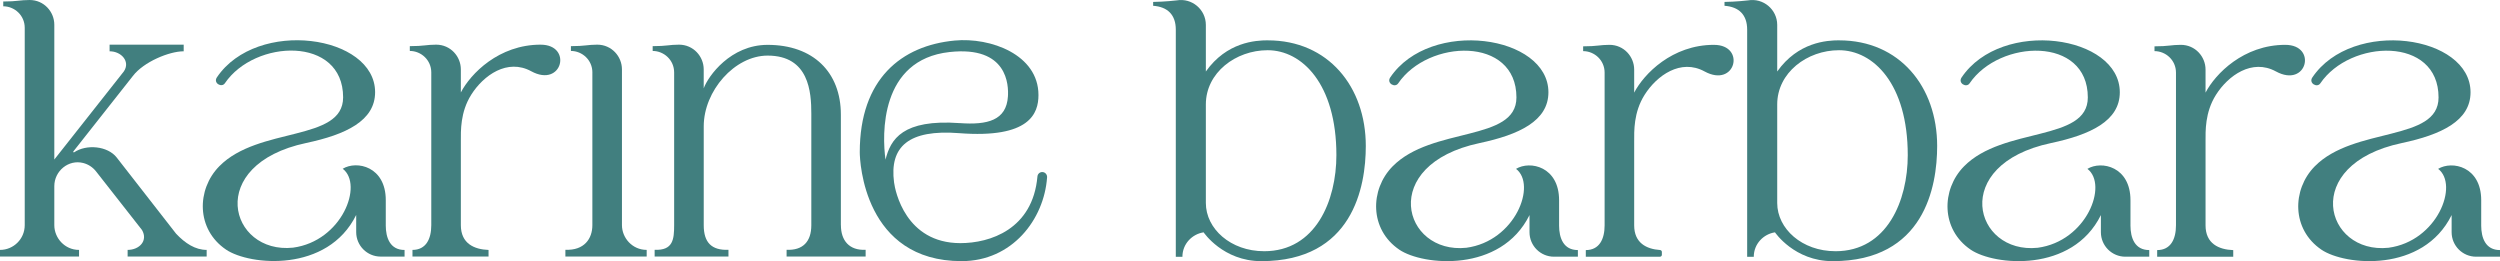
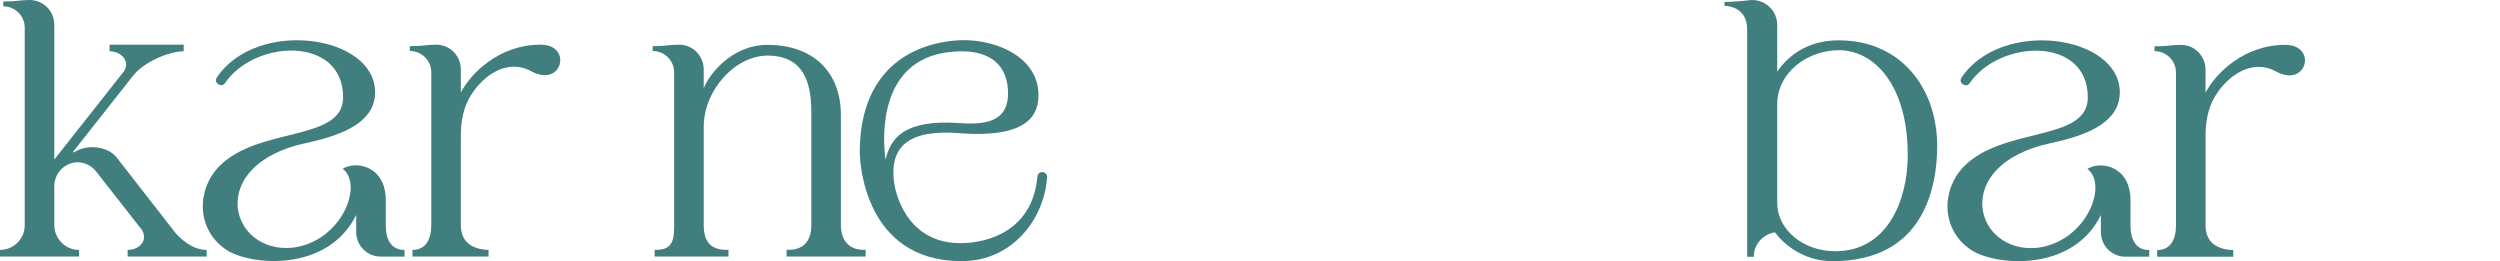
<svg xmlns="http://www.w3.org/2000/svg" id="Layer_2" data-name="Layer 2" viewBox="0 0 1398.41 146.06">
  <defs>
    <style>
      .cls-1 {
        fill: #417f7f;
        stroke-width: 0px;
      }
    </style>
  </defs>
  <g id="Layer_1-2" data-name="Layer 1">
    <g>
      <g>
        <path class="cls-1" d="m500.11,102.08c.61,4.64,6.34,33.92,37.11,33.92,16.42,0,40.48-7.63,43.09-37.32.12-1.39,1.29-2.44,2.67-2.45h0c1.57,0,2.83,1.35,2.72,2.95-1.65,23.62-19.58,46.89-47.81,46.89-54.49,0-56.97-55.62-56.97-60.93,0-41.04,23.36-59.66,53.11-62.46,20.05-1.89,46.85,7.84,46.85,30.49,0,10.21-4.79,24.39-44.41,21.31-28.14-2.18-39.03,7.46-36.36,27.6Zm36.78-33.22c15.48,1.12,26.04-1.5,26.91-14.91.4-6.1.03-28.44-32.67-24.84-39.08,4.3-37.75,46.42-35.81,60.19,2.84-11.39,9.52-22.75,41.57-20.43Z" />
-         <path class="cls-1" d="m331.36,40.51c0-6.92-5.68-12.01-12.01-12.01,0,0,0,0,0,0v-2.68c7.87,0,9.33-.84,14.73-.84,8.08,0,13.82,6.63,13.82,13.83v87.14c0,7.11,5.77,13.82,13.8,13.83.01,0,.03.01.03.03v3.68s-45.47,0-45.47,0v-3.77c10.51.45,15.09-6.15,15.09-13.77V40.51Z" />
        <path class="cls-1" d="m98.45,130.66l-33.18-42.56c-5.1-6.51-16.92-7.53-23.78-2.92-.32.22-.69-.19-.45-.49l33.27-42.17c6.08-7.96,20.4-13.83,28.44-13.83v-3.71h-41.45v3.71c6.62,0,11.69,5.76,7.99,11.23,0,0-38.81,49.19-38.91,49.31V13.83c0-7.2-5.74-13.83-13.82-13.83C11.15,0,9.7.84,1.82.84v2.68c6.33,0,12.01,5.09,12.01,12.01v110.43C13.83,133.68,7.56,139.79,0,139.79v3.71s44.21,0,44.21,0v-3.68s-.01-.03-.03-.03c-8.03-.01-13.8-6.72-13.8-13.83v-21.82c0-8.5,7.93-15.07,16.16-12.97,2.74.7,5.28,2.28,7.19,4.71,0,0,25.7,32.77,25.7,32.77,3.48,5.98-1.46,11.13-8.04,11.13v3.71s44.21,0,44.21,0v-3.71c-6.35,0-12.04-3.67-17.15-9.12Z" />
        <path class="cls-1" d="m470.35,125.96v-61.85c0-23.71-15.46-39.02-40.98-39.02-20.73,0-33.23,17.46-35.74,24.32v-10.6c0-7.2-5.74-13.83-13.82-13.83-5.4,0-6.86.84-14.73.84v2.68s0,0,0,0c6.33,0,12.01,5.09,12.01,12.01v85.45c0,7.84-.57,14.22-10.91,13.77v3.77s41.29,0,41.29,0v-3.76c-9.41.34-13.83-4.03-13.83-13.78v-55.3c0-19.79,17.26-39.56,35.74-39.56,23.21,0,24.44,20.45,24.44,32.52v62.34c0,9.25-4.78,14.17-13.83,13.77v3.77s44.21,0,44.21,0v-3.77c-9.19.45-13.83-5.21-13.83-13.77Z" />
        <path class="cls-1" d="m215.78,125.99c0,7.12,2.47,13.83,10.52,13.83,0,0,0,0,0,0v3.71s-13.36,0-13.36,0c-7.57,0-13.7-6.13-13.7-13.7v-9.59c-16.01,32.46-59.62,28.32-72.8,19.38-16.78-11.37-16.52-33.64-3.8-46.6,22.01-22.43,69.29-13.58,69.29-38.57,0-34.41-49.42-32.57-66.15-7.87-1.77,2.62-6.64-.07-4.45-3.32,22.44-33.22,88.49-23.67,88.49,8.31,0,16.01-16.41,23.71-38.51,28.4-56.87,12.08-43.01,62.29-7.4,58.56,27.43-3.68,39.49-35.26,27.79-44.14,7.87-4.78,24.09-1.25,24.09,17.55v14.06Z" />
        <path class="cls-1" d="m302.41,24.98c-23.39,0-39.17,16.25-44.63,26.73v-12.9c0-7.2-5.74-13.83-13.82-13.83-5.4,0-6.86.84-14.73.84v2.68s0,0,0,0c6.33,0,12.01,5.09,12.01,12.01v85.45c0,7.72-2.96,13.83-10.52,13.83v3.71s42.55,0,42.55,0v-3.69c-8.04-.29-15.49-3.58-15.49-13.85v-46.87c0-5.79-.4-16.28,5.82-26.13,6.84-10.83,20.19-20.39,33.54-13.1,17.44,9.52,23.29-14.87,5.27-14.87Z" />
      </g>
      <g>
-         <path class="cls-1" d="m709.18,22.55c-6.94,0-23.01.99-34.67,17.44V13.95c0-8.66-7.82-15.21-16.35-13.73-.2.03-6.76.78-13.13.86v2.16c8.06.57,12.67,5.01,12.67,13.35v127.04s3.7,0,3.7,0c0-7.3,5.52-12.72,11.86-13.67,0,0,10.82,16.12,32.24,16.12,51.18,0,58.48-41.52,58.48-64.42,0-33.17-21.05-59.09-54.8-59.09Zm-2.1,117.97c-18.66,0-32.57-12.54-32.57-26.98v-55.13c0-17.79,16.74-30.32,34.56-30.32,19.19,0,38.46,18.8,38.46,58.71,0,25.33-11.49,53.73-40.45,53.73Z" />
        <path class="cls-1" d="m1028.78,22.55c-6.94,0-23.01.99-34.67,17.44V13.95c0-8.66-7.82-15.21-16.35-13.73-.2.03-6.76.78-13.13.86v2.16c8.06.57,12.67,5.01,12.67,13.35v127.04s3.7,0,3.7,0c0-7.3,5.52-12.72,11.86-13.67,0,0,10.82,16.12,32.24,16.12,51.18,0,58.48-41.52,58.48-64.42,0-33.17-21.05-59.09-54.8-59.09Zm-2.1,117.97c-18.66,0-32.57-12.54-32.57-26.98v-55.13c0-17.79,16.74-30.32,34.56-30.32,19.19,0,38.46,18.8,38.46,58.71,0,25.33-11.49,53.73-40.45,53.73Z" />
-         <path class="cls-1" d="m872.09,126.05c0,7.12,2.47,13.83,10.52,13.83,0,0,0,0,0,0v3.71s-13.36,0-13.36,0c-7.57,0-13.7-6.13-13.7-13.7v-9.59c-16.01,32.46-59.62,28.32-72.8,19.38-16.78-11.37-16.52-33.64-3.8-46.6,22.01-22.43,69.29-13.58,69.29-38.57,0-34.41-49.42-32.57-66.15-7.87-1.77,2.62-6.64-.07-4.45-3.32,22.44-33.22,88.49-23.67,88.49,8.31,0,16.01-16.41,23.71-38.51,28.4-56.87,12.08-43.01,62.29-7.4,58.56,27.43-3.68,39.49-35.26,27.79-44.14,7.87-4.78,24.09-1.25,24.09,17.55v14.06Z" />
-         <path class="cls-1" d="m958.73,25.08c-23.39,0-39.17,16.25-44.63,26.73v-12.9c0-7.2-5.74-13.83-13.82-13.83-5.4,0-6.86.84-14.73.84v2.68s0,0,0,0c6.33,0,12.01,5.09,12.01,12.01v85.45c0,7.72-2.96,13.83-10.52,13.83v3.71s41.47,0,41.47,0c.6,0,1.08-.48,1.08-1.08v-1.59c0-.56-.46-1.04-1.02-1.08-7.64-.53-14.47-3.97-14.47-13.79v-46.87c0-5.79-.4-16.28,5.82-26.13,6.84-10.83,20.19-20.39,33.54-13.1,17.44,9.52,23.29-14.87,5.27-14.87Z" />
        <path class="cls-1" d="m1191.7,126.05c0,7.12,2.47,13.83,10.52,13.83,0,0,0,0,0,0v3.71s-13.36,0-13.36,0c-7.57,0-13.7-6.13-13.7-13.7v-9.59c-16.01,32.46-59.62,28.32-72.8,19.38-16.78-11.37-16.52-33.64-3.8-46.6,22.01-22.43,69.29-13.58,69.29-38.57,0-34.41-49.42-32.57-66.15-7.87-1.77,2.62-6.64-.07-4.45-3.32,22.44-33.22,88.49-23.67,88.49,8.31,0,16.01-16.41,23.71-38.51,28.4-56.87,12.08-43.01,62.29-7.4,58.56,27.43-3.68,39.49-35.26,27.79-44.14,7.87-4.78,24.09-1.25,24.09,17.55v14.06Z" />
-         <path class="cls-1" d="m1387.89,126.05c0,7.12,2.47,13.83,10.52,13.83,0,0,0,0,0,0v3.71s-13.36,0-13.36,0c-7.57,0-13.7-6.13-13.7-13.7v-9.59c-16.01,32.46-59.62,28.32-72.8,19.38-16.78-11.37-16.52-33.64-3.8-46.6,22.01-22.43,69.29-13.58,69.29-38.57,0-34.41-49.42-32.57-66.15-7.87-1.77,2.62-6.64-.07-4.45-3.32,22.44-33.22,88.49-23.67,88.49,8.31,0,16.01-16.41,23.71-38.51,28.4-56.87,12.08-43.01,62.29-7.4,58.56,27.43-3.68,39.49-35.26,27.79-44.14,7.87-4.78,24.09-1.25,24.09,17.55v14.06Z" />
        <path class="cls-1" d="m1278.33,25.08c-23.39,0-39.17,16.25-44.63,26.73v-12.9c0-7.2-5.74-13.83-13.82-13.83-5.4,0-6.86.84-14.73.84v2.68s0,0,0,0c6.33,0,12.01,5.09,12.01,12.01v85.45c0,7.72-2.96,13.83-10.52,13.83v3.71s42.55,0,42.55,0v-3.69c-8.04-.29-15.49-3.58-15.49-13.85v-46.87c0-5.79-.4-16.28,5.82-26.13,6.84-10.83,20.19-20.39,33.54-13.1,17.44,9.52,23.29-14.87,5.27-14.87Z" />
      </g>
    </g>
  </g>
</svg>